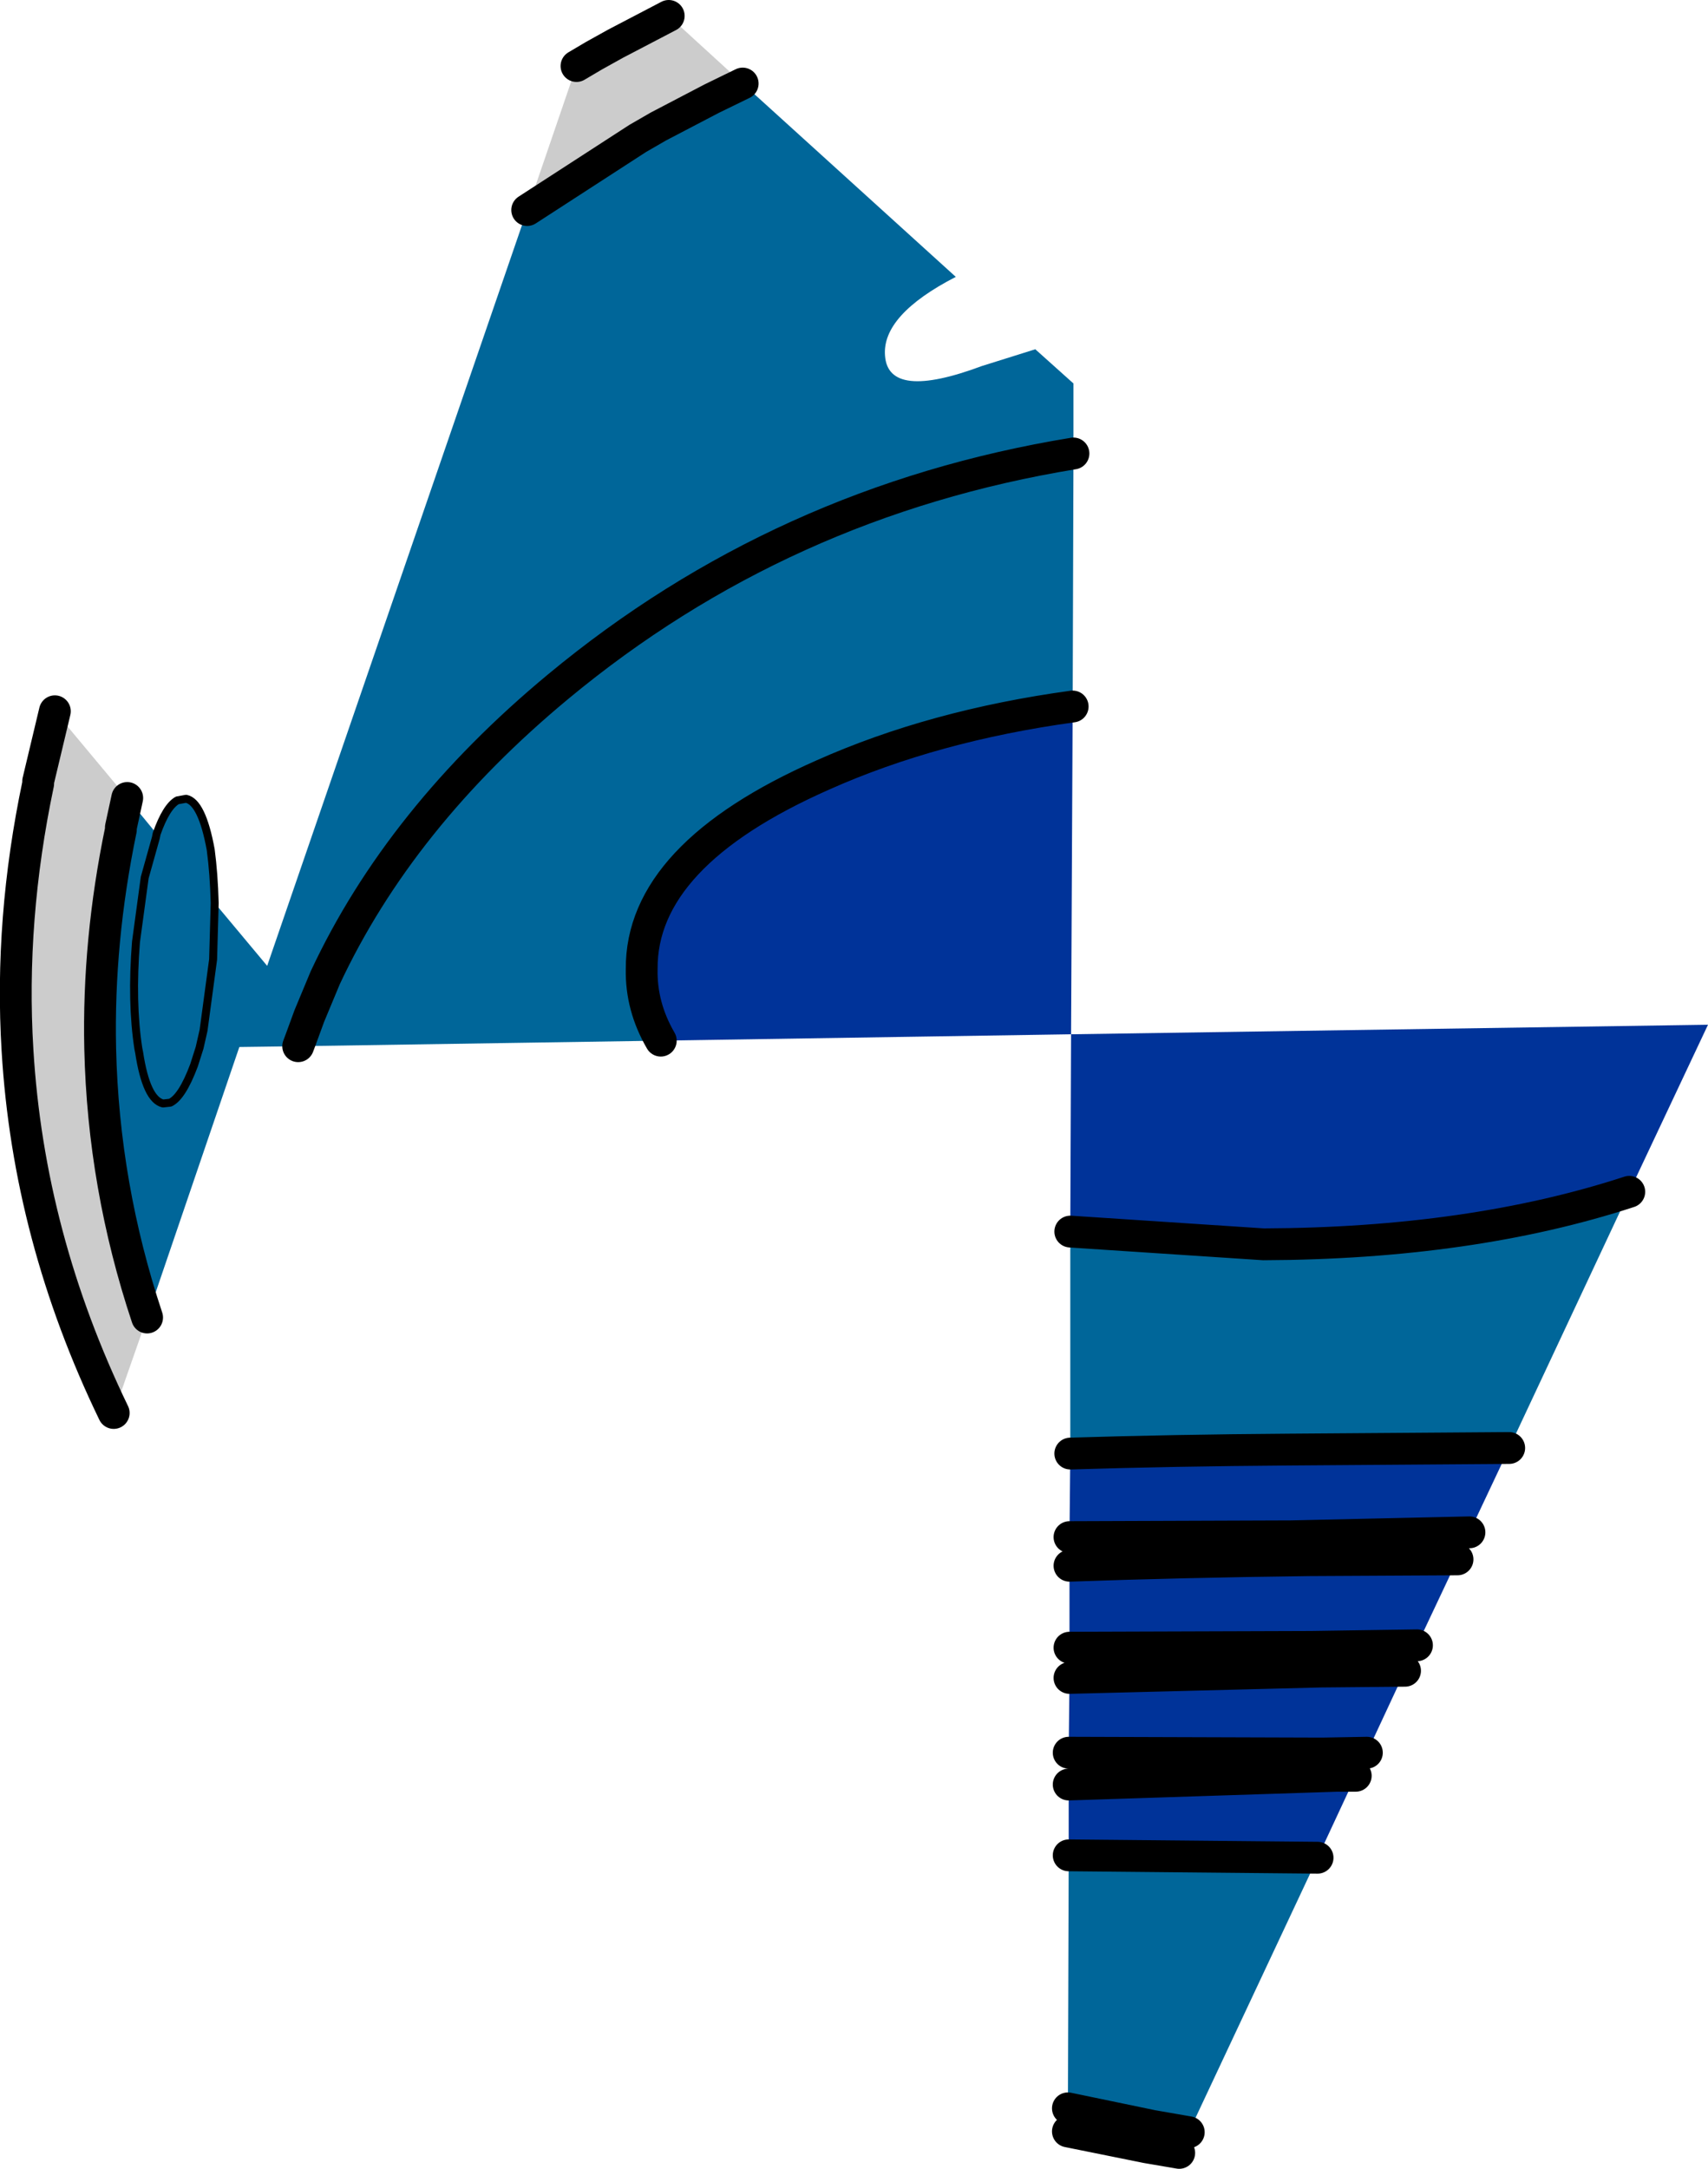
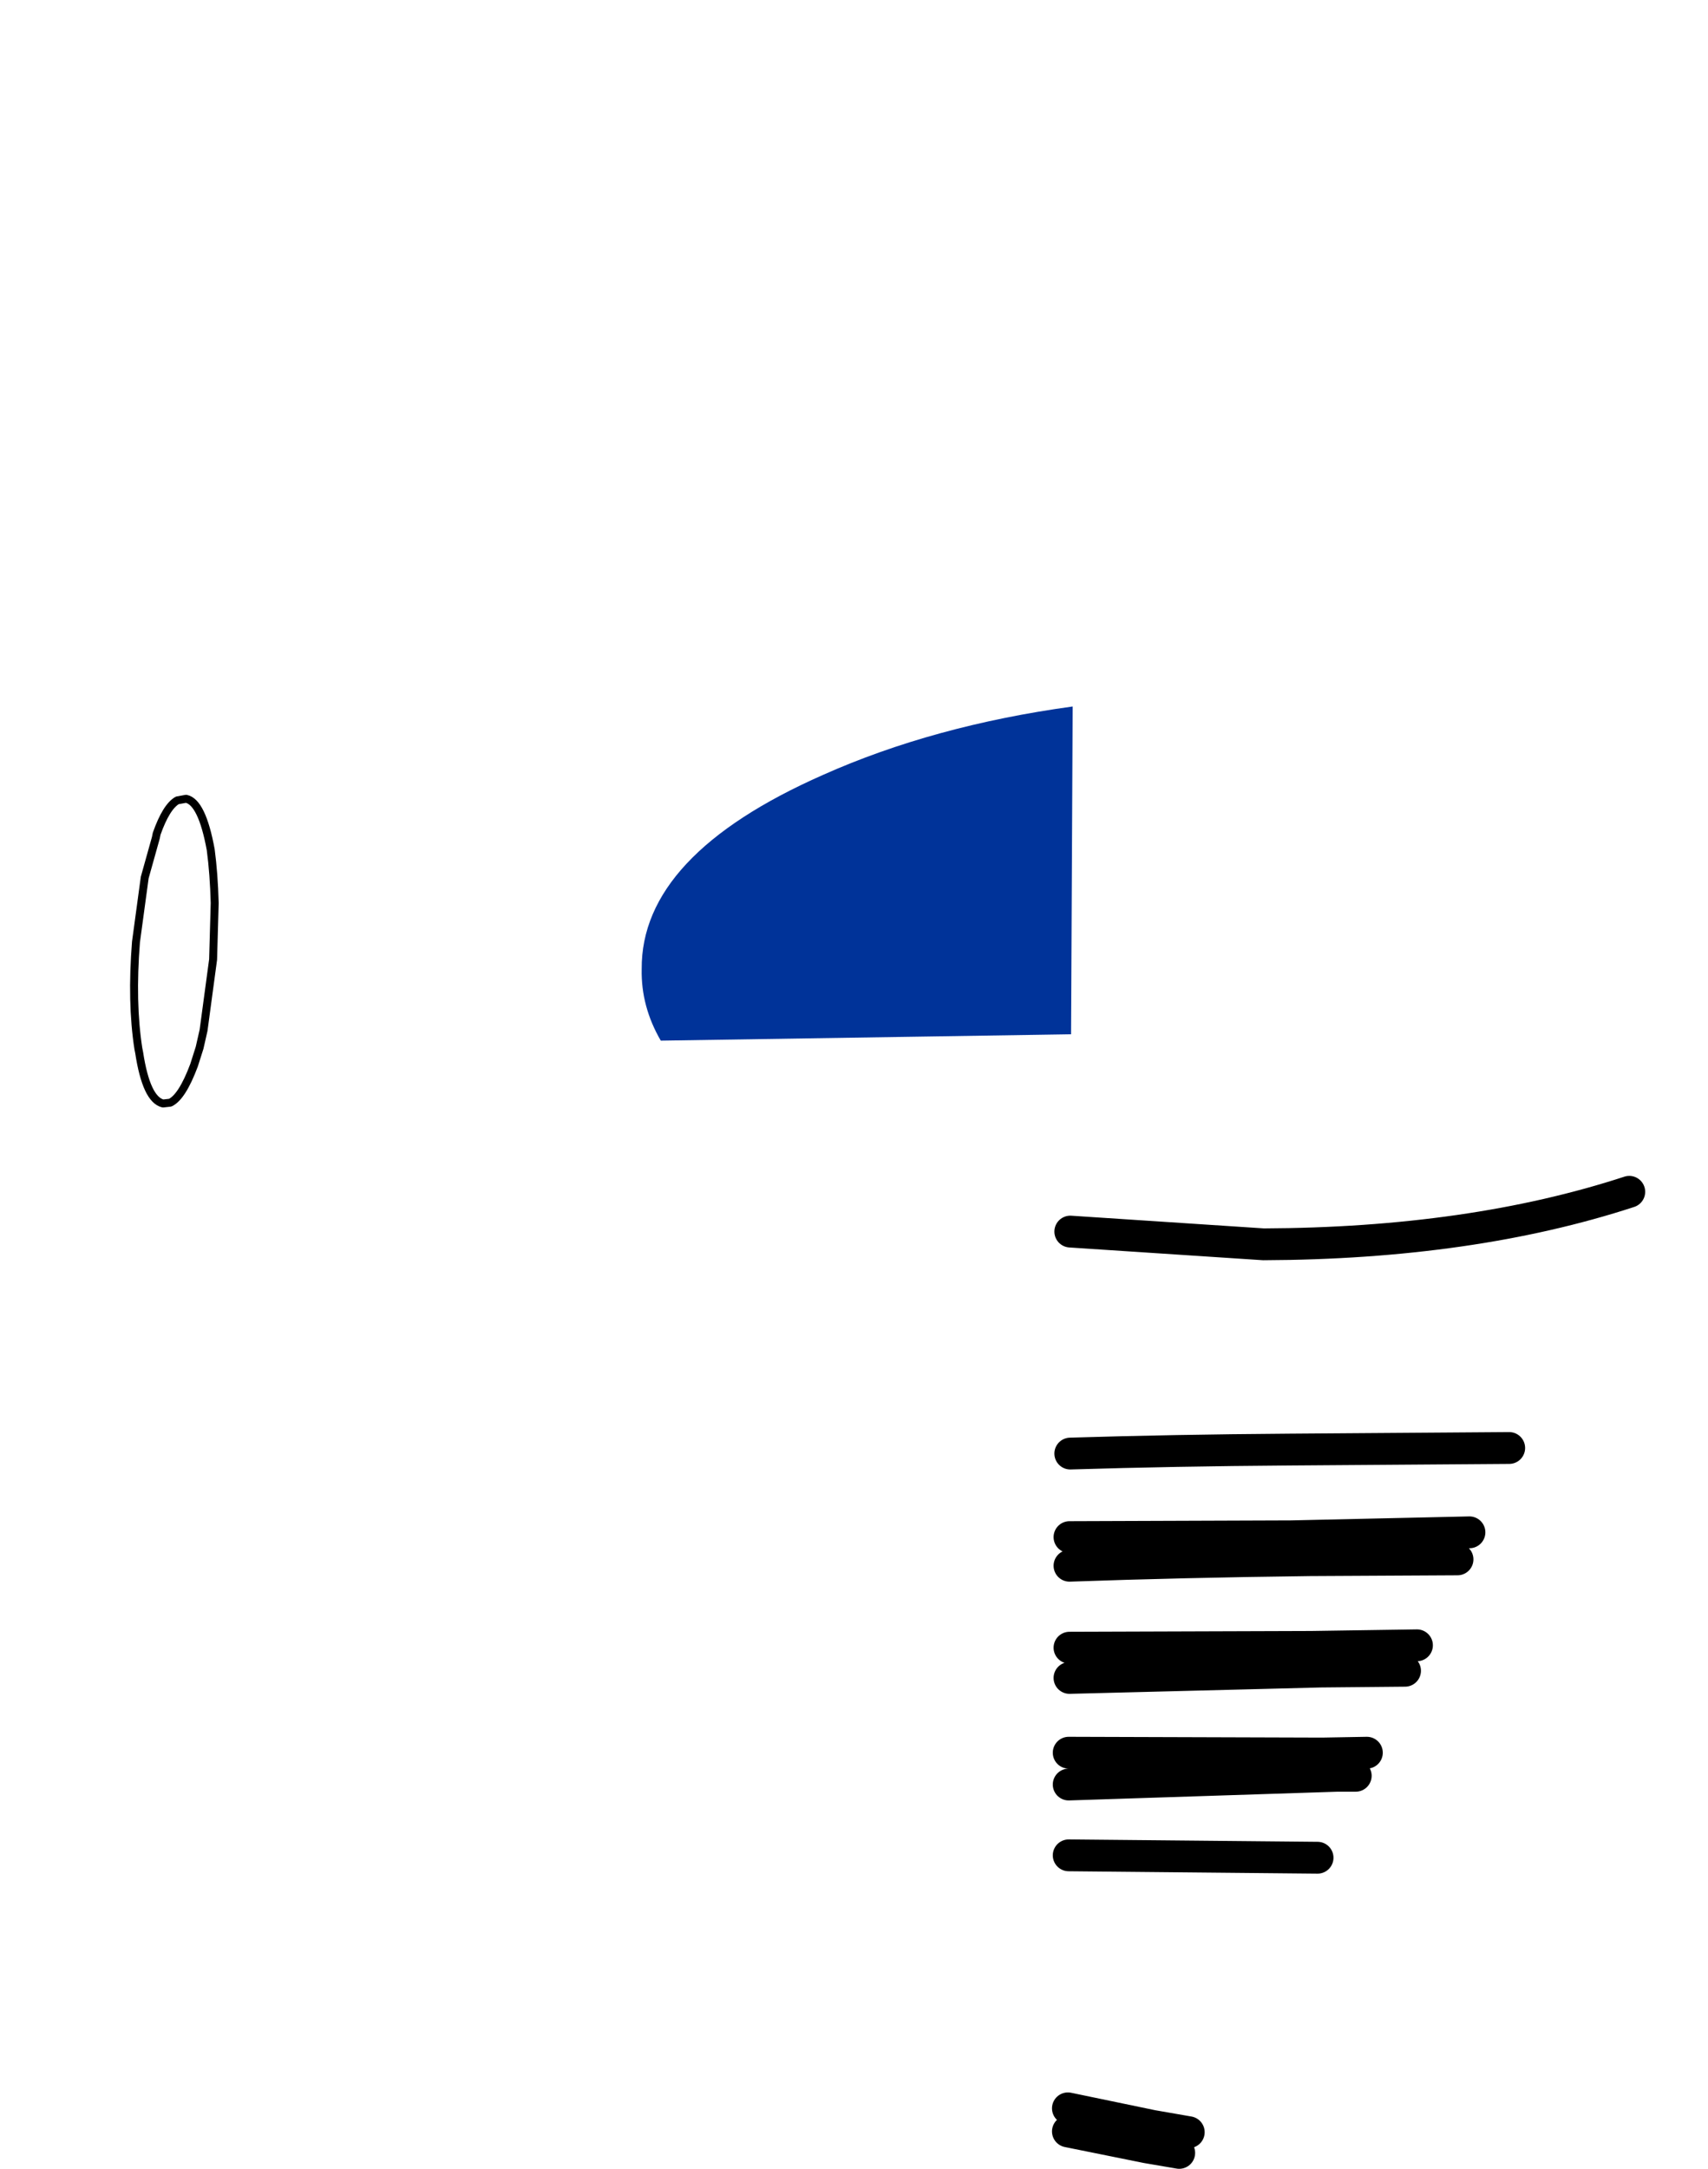
<svg xmlns="http://www.w3.org/2000/svg" height="136.3px" width="107.4px">
  <g transform="matrix(1.0, 0.0, 0.0, 1.0, 79.65, 84.7)">
-     <path d="M-12.35 -7.3 L-12.3 -19.7 27.75 -20.3 22.8 -9.8 Q12.85 -6.55 -0.2 -6.5 L-12.35 -7.3 M15.25 6.3 L12.75 11.6 1.55 11.85 -12.4 11.9 -12.35 6.65 Q-5.85 6.45 1.45 6.4 L15.25 6.3 M9.45 18.7 L2.8 18.8 -12.4 18.85 -12.4 13.7 Q-5.4 13.45 2.7 13.35 L12.0 13.3 9.45 18.7 M-12.4 20.75 L3.4 20.35 8.7 20.3 6.3 25.45 3.5 25.5 -12.45 25.45 -12.4 20.75 M5.6 26.9 L3.2 32.05 -12.45 31.9 -12.45 27.45 4.45 26.9 5.6 26.9" fill="#003399" fill-rule="evenodd" stroke="none" />
-     <path d="M-12.35 -7.3 L-0.2 -6.5 Q12.85 -6.55 22.8 -9.8 L15.25 6.3 1.45 6.4 Q-5.85 6.45 -12.35 6.65 L-12.35 -7.3 M3.2 32.05 L-4.9 49.3 -7.2 48.9 -12.5 47.8 -12.45 31.9 3.2 32.05" fill="#006699" fill-rule="evenodd" stroke="none" />
    <path d="M-12.35 -7.3 L-0.2 -6.5 Q12.85 -6.55 22.8 -9.8 M12.75 11.6 L1.55 11.85 -12.4 11.9 M15.25 6.3 L1.45 6.4 Q-5.85 6.45 -12.35 6.65 M9.45 18.7 L2.8 18.8 -12.4 18.85 M-12.4 13.7 Q-5.4 13.45 2.7 13.35 L12.0 13.3 M-12.4 20.75 L3.4 20.35 8.7 20.3 M6.3 25.45 L3.5 25.5 -12.45 25.45 M-4.9 49.3 L-7.2 48.9 -12.5 47.8 M-12.45 27.45 L4.45 26.9 5.6 26.9 M-12.5 49.25 L-7.55 50.25 -5.5 50.6 M3.2 32.05 L-12.45 31.9" fill="none" stroke="#000000" stroke-linecap="round" stroke-linejoin="round" stroke-width="2.0" />
-     <path d="M-37.6 -83.7 L-32.95 -79.45 -34.9 -78.5 -38.25 -76.75 -39.55 -76.0 -46.5 -71.5 -43.4 -80.55 -42.3 -81.2 -40.95 -81.95 -37.6 -83.7 M-70.4 -1.9 L-72.5 4.1 Q-77.85 -6.95 -78.55 -18.7 -79.05 -26.9 -77.25 -35.45 L-77.25 -35.6 -76.2 -40.0 -71.65 -34.55 -72.05 -32.7 -72.05 -32.55 Q-73.5 -25.55 -73.35 -18.8 -73.15 -10.15 -70.4 -1.9" fill="#cccccc" fill-rule="evenodd" stroke="none" />
-     <path d="M-46.5 -71.5 L-39.55 -76.0 -38.25 -76.75 -34.9 -78.5 -32.95 -79.45 -19.55 -67.3 Q-24.2 -64.9 -24.0 -62.35 -23.8 -59.5 -17.9 -61.7 L-14.55 -62.75 -12.15 -60.6 -12.15 -56.2 -12.2 -40.3 Q-20.95 -39.1 -27.9 -36.0 -39.35 -30.95 -39.3 -23.8 -39.35 -21.45 -38.1 -19.3 L-60.9 -18.95 -64.6 -18.9 -70.4 -1.9 Q-73.15 -10.15 -73.35 -18.8 -73.5 -25.55 -72.05 -32.55 L-72.05 -32.7 -71.65 -34.55 -69.8 -32.3 Q-69.2 -34.0 -68.5 -34.4 L-67.95 -34.5 Q-66.95 -34.3 -66.4 -31.3 -66.2 -29.8 -66.15 -27.95 L-62.85 -24.0 -46.5 -71.5 M-69.8 -32.3 L-69.85 -32.05 -70.55 -29.55 -71.1 -25.5 Q-71.4 -21.7 -70.95 -18.8 L-70.9 -18.55 Q-70.45 -15.6 -69.4 -15.35 L-68.95 -15.4 Q-68.2 -15.75 -67.45 -17.75 L-67.1 -18.85 -66.85 -19.95 -66.25 -24.4 -66.15 -27.95 -66.25 -24.4 -66.85 -19.95 -67.1 -18.85 -67.45 -17.75 Q-68.2 -15.75 -68.95 -15.4 L-69.4 -15.35 Q-70.45 -15.6 -70.9 -18.55 L-70.95 -18.8 Q-71.4 -21.7 -71.1 -25.5 L-70.55 -29.55 -69.85 -32.05 -69.8 -32.3 M-12.15 -56.2 Q-30.5 -53.2 -44.55 -41.55 -54.5 -33.3 -59.2 -23.25 L-60.2 -20.85 -60.75 -19.35 -60.9 -18.95 -60.75 -19.35 -60.2 -20.85 -59.2 -23.25 Q-54.5 -33.3 -44.55 -41.55 -30.5 -53.2 -12.15 -56.2" fill="#006699" fill-rule="evenodd" stroke="none" />
    <path d="M-12.2 -40.3 L-12.3 -19.7 -38.1 -19.3 Q-39.35 -21.45 -39.3 -23.8 -39.35 -30.95 -27.9 -36.0 -20.95 -39.1 -12.2 -40.3" fill="#003399" fill-rule="evenodd" stroke="none" />
-     <path d="M-37.6 -83.7 L-40.95 -81.95 -42.3 -81.2 -43.4 -80.55 M-46.5 -71.5 L-39.55 -76.0 -38.25 -76.75 -34.9 -78.5 -32.95 -79.45 M-72.5 4.1 Q-77.85 -6.95 -78.55 -18.7 -79.05 -26.9 -77.25 -35.45 L-77.25 -35.6 -76.2 -40.0 M-70.4 -1.9 Q-73.15 -10.15 -73.35 -18.8 -73.5 -25.55 -72.05 -32.55 L-72.05 -32.7 -71.65 -34.55 M-60.9 -18.95 L-60.75 -19.35 -60.2 -20.85 -59.2 -23.25 Q-54.5 -33.3 -44.55 -41.55 -30.5 -53.2 -12.15 -56.2 M-38.1 -19.3 Q-39.35 -21.45 -39.3 -23.8 -39.35 -30.95 -27.9 -36.0 -20.95 -39.1 -12.2 -40.3" fill="none" stroke="#000000" stroke-linecap="round" stroke-linejoin="round" stroke-width="2.0" />
    <path d="M-69.8 -32.3 Q-69.2 -34.0 -68.5 -34.4 L-67.95 -34.5 Q-66.95 -34.3 -66.4 -31.3 -66.2 -29.8 -66.15 -27.95 L-66.25 -24.4 -66.85 -19.95 -67.1 -18.85 -67.45 -17.75 Q-68.2 -15.75 -68.95 -15.4 L-69.4 -15.35 Q-70.45 -15.6 -70.9 -18.55 L-70.95 -18.8 Q-71.4 -21.7 -71.1 -25.5 L-70.55 -29.55 -69.85 -32.05 -69.8 -32.3" fill="none" stroke="#000000" stroke-linecap="round" stroke-linejoin="round" stroke-width="0.5" />
  </g>
</svg>